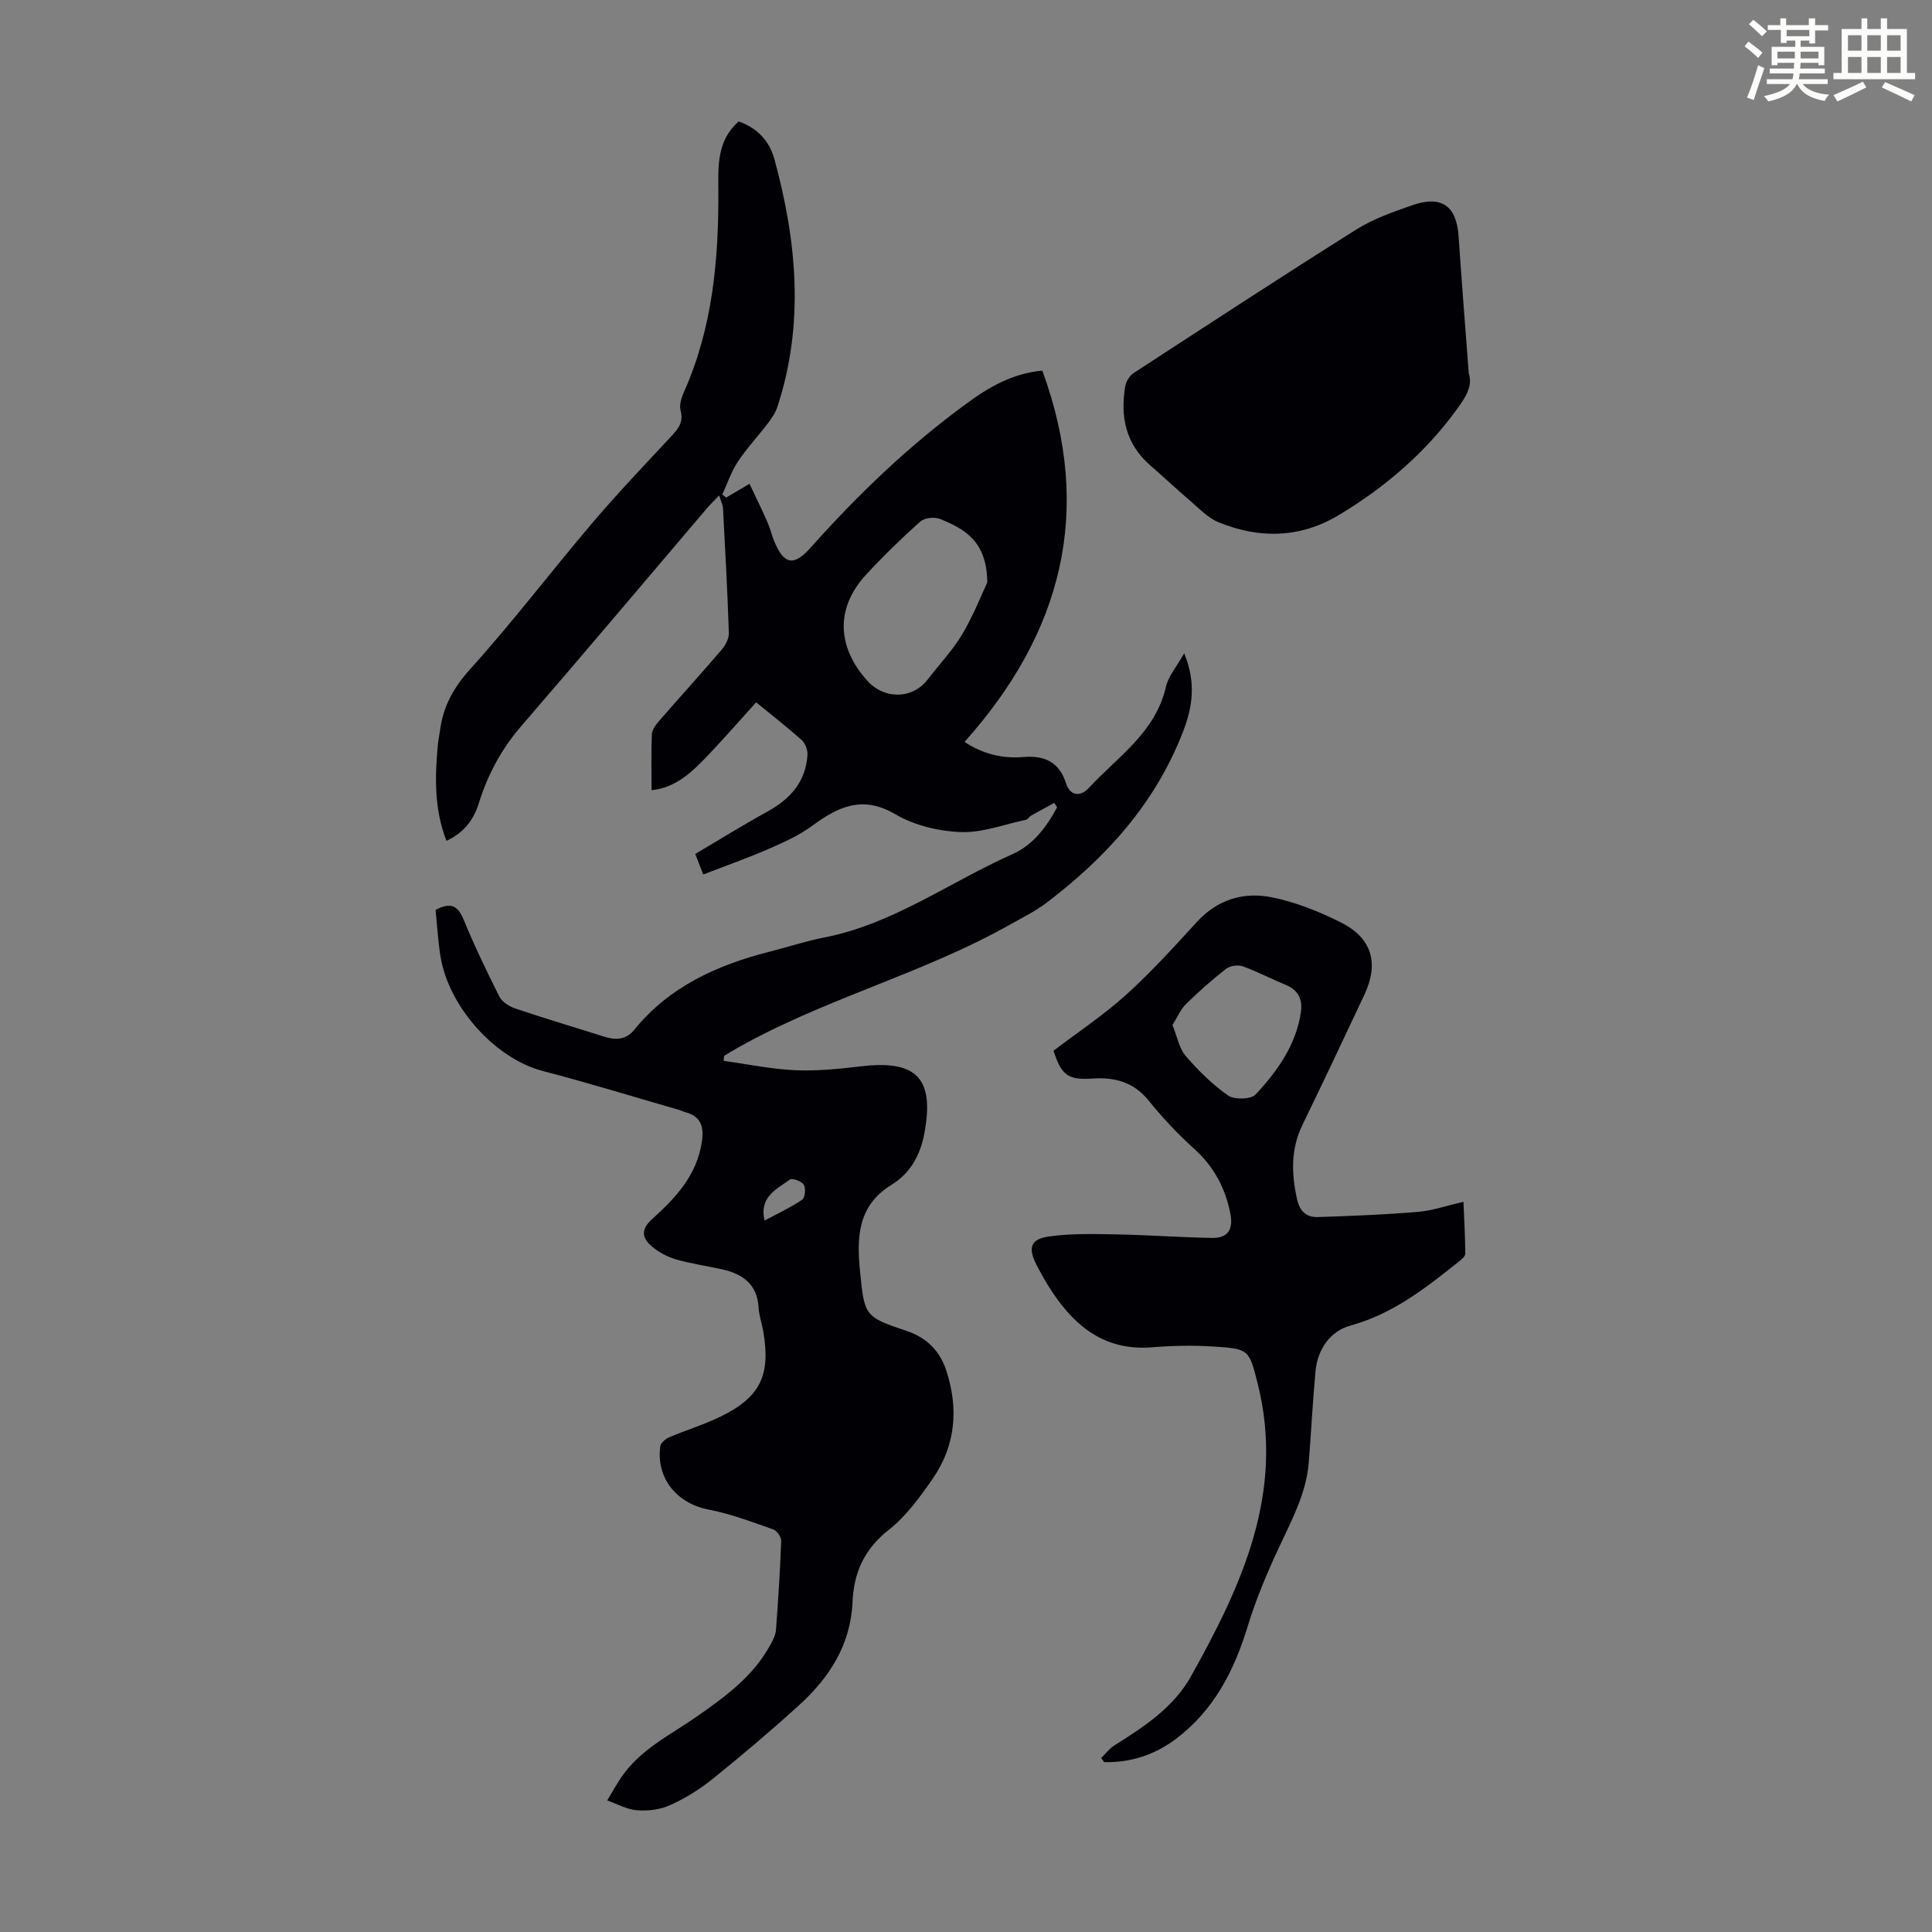
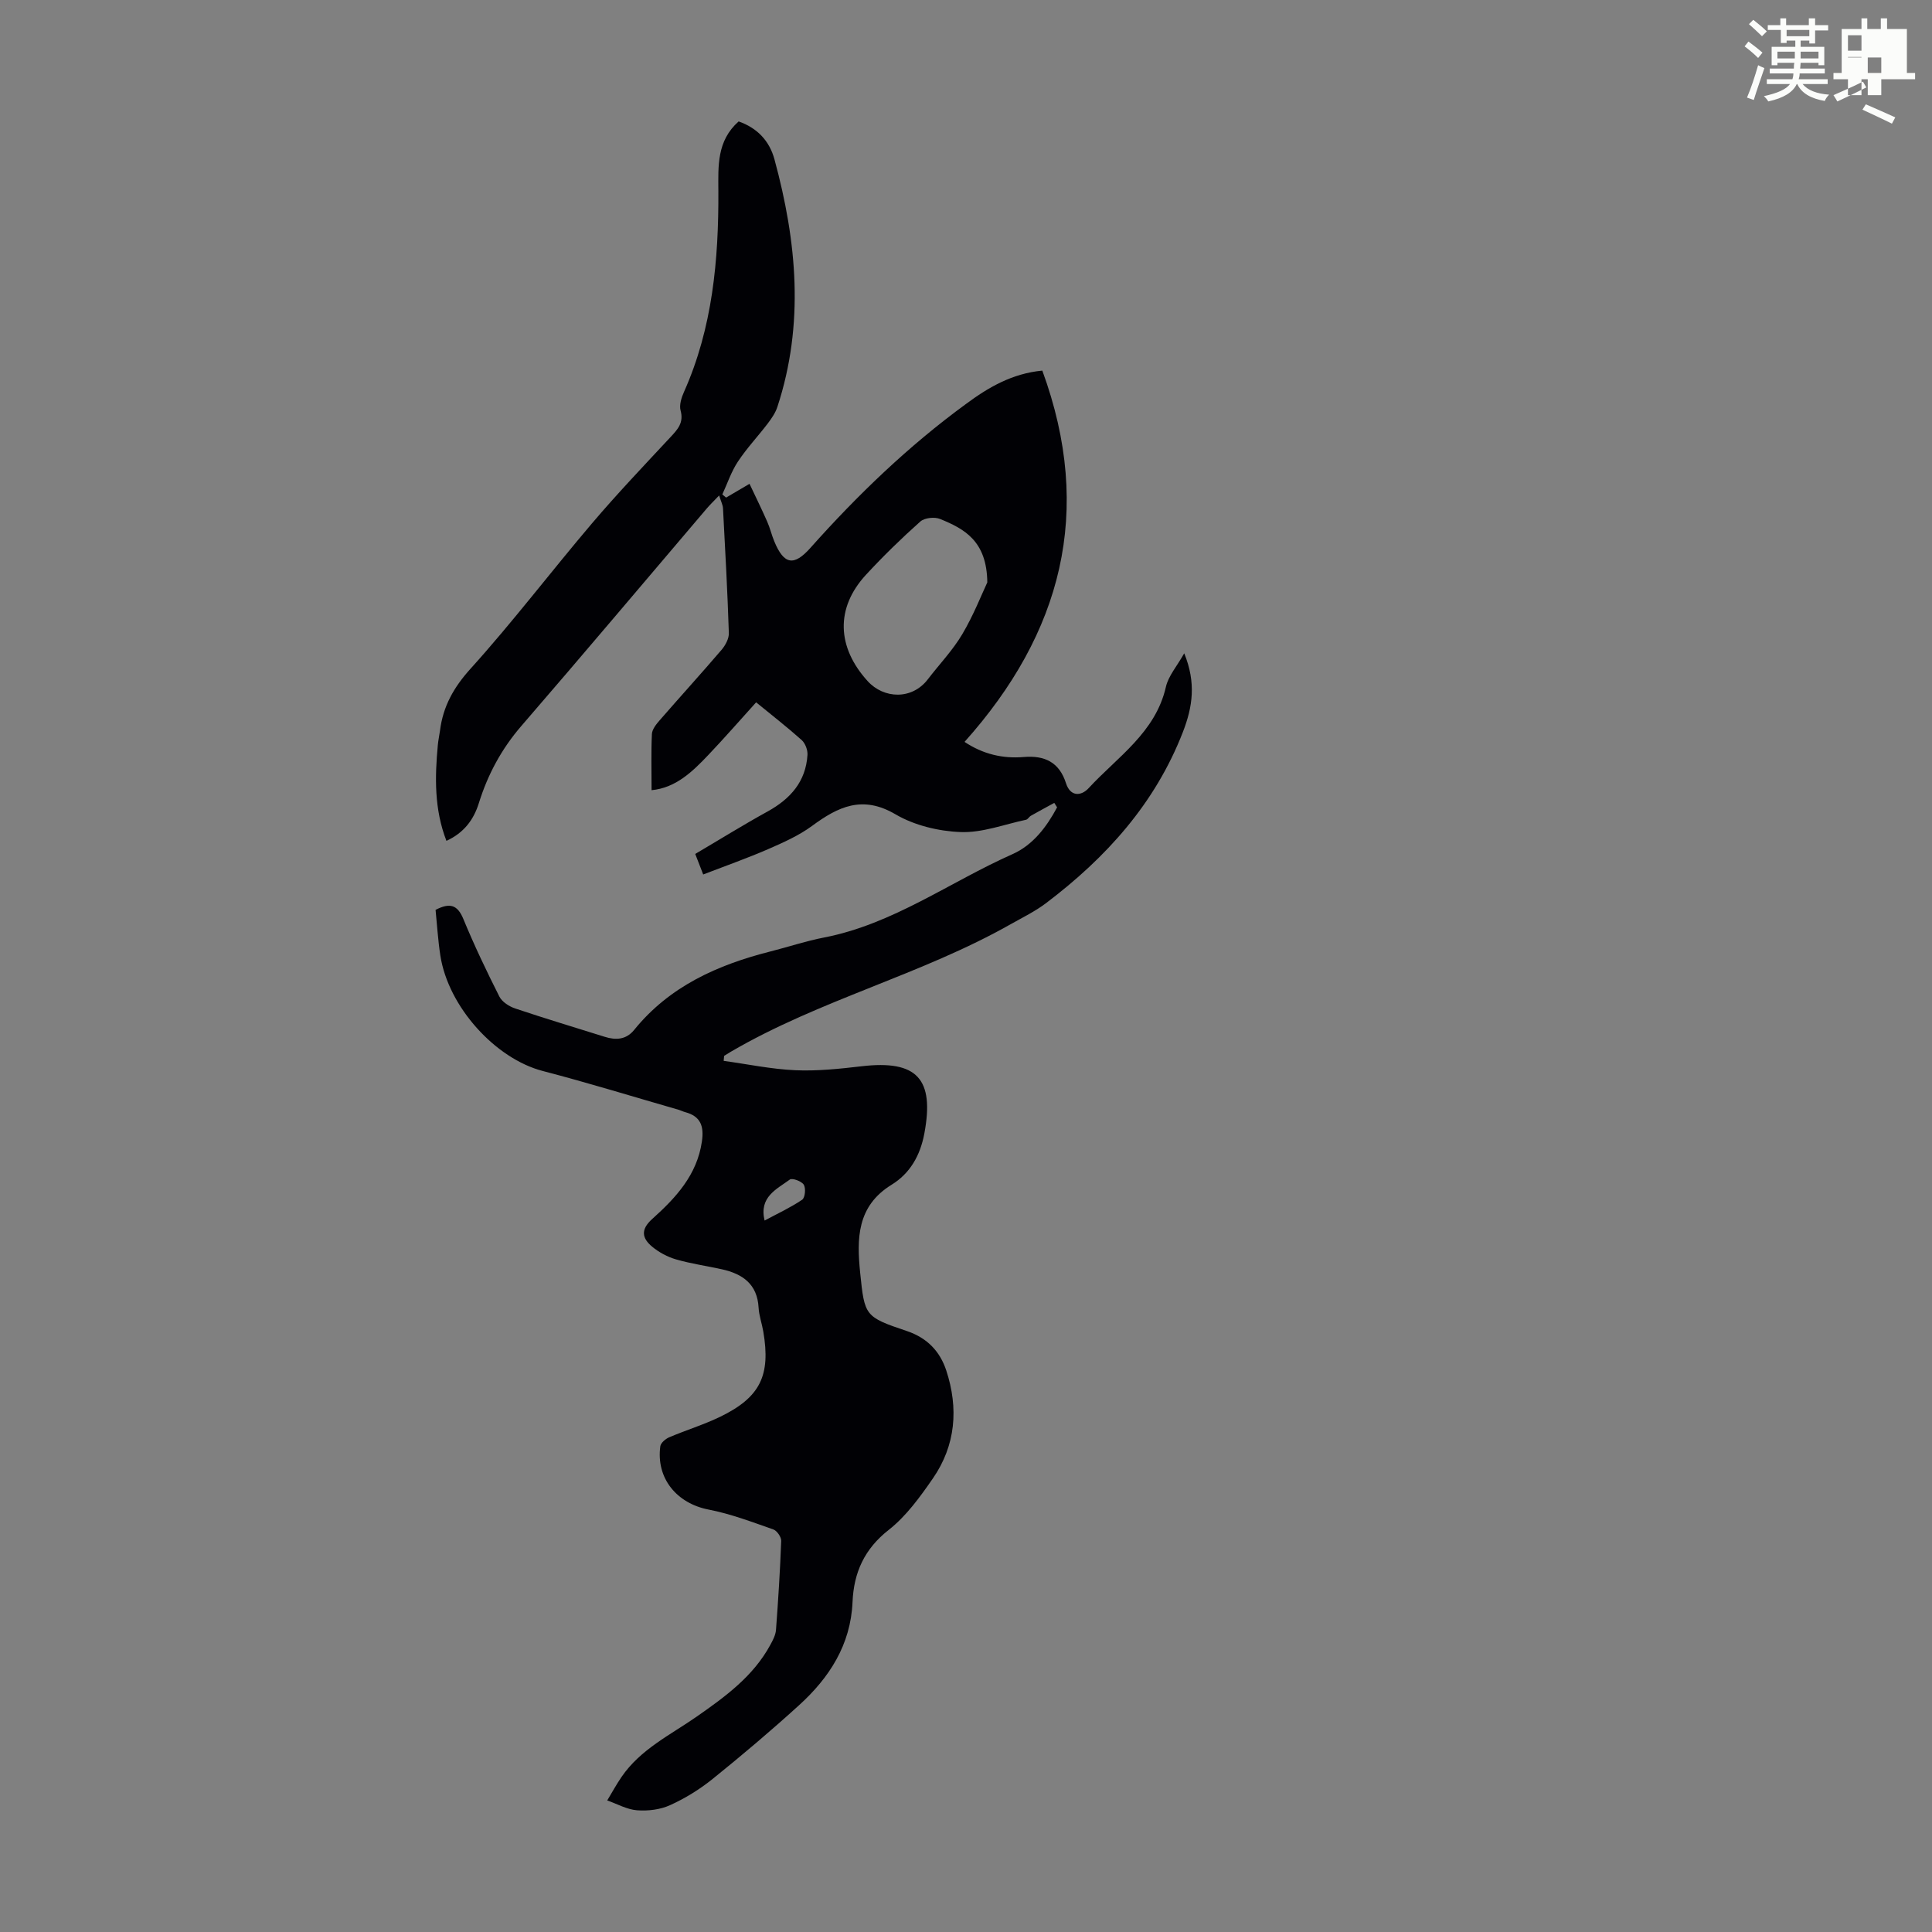
<svg xmlns="http://www.w3.org/2000/svg" enable-background="new 0 0 400 400" viewBox="0 0 400 400">
  <rect x="0" y="0" width="400" height="400" fill="#808080" stroke="none" />
  <path d="m361.2 9.6.8-1c.9.7 1.9 1.4 2.9 2.3l-.9 1.1c-1-1-2-1.8-2.8-2.4zm.5 10.6c.9-2.1 1.6-4.3 2.3-6.7.4.2.8.4 1.3.6-.7 2.1-1.5 4.3-2.2 6.6zm.4-15.2.9-.9c1 .8 2 1.6 2.8 2.4l-1 1c-.9-.9-1.8-1.7-2.7-2.5zm12.5-1.2h1.2v1.4h2.7v1.1h-2.7v2.7h-1.2v-.6h-1.8v1.3h4.9v3.8h-1.2v-.5h-3.7c0 .4-.1.9-.1 1.2h5.1v1h-5.2c0 .5-.1.9-.2 1.2h6v1h-5.2c1.1 1.3 2.9 2 5.5 2.2-.4.4-.7.8-.9 1.3-2.9-.5-4.8-1.6-5.7-3.5h-.1c-.8 1.7-2.7 2.9-5.9 3.6-.2-.4-.6-.8-.9-1.1 2.8-.6 4.6-1.4 5.4-2.5h-4.8v-1h5.3c.1-.3.2-.7.2-1.2h-4.9v-1h5c0-.4 0-.8.1-1.2h-3.5v.5h-1.2v-3.8h4.9v-1.3h-1.8v.5h-1.2v-2.7h-2.7v-1h2.6v-1.4h1.2v1.4h4.7v-1.4zm-6.6 8.3h3.6c0-.4 0-.9 0-1.4h-3.6zm1.9-4.6h4.7v-1.3h-4.7zm6.6 3.2h-3.7v1.4h3.7z" fill="#fbfcfa" />
-   <path d="m385.3 3.8h1.3v2.2h2.8v-2.2h1.3v2.2h4.1v9.1h1.7v1.3h-16.9v-1.3h1.7v-9.1h4.1v-2.2zm.4 13.1.7 1.2c-1.8.9-3.8 1.9-6 2.9-.2-.4-.5-.8-.8-1.3 2.3-1 4.3-1.9 6.1-2.8zm-3.1-6.4h2.8v-3.2h-2.8zm0 4.6h2.8v-3.3h-2.8zm4-4.6h2.8v-3.2h-2.8zm0 4.6h2.8v-3.3h-2.8zm3.7 1.9c2.1.9 4.1 1.8 6.1 2.7l-.7 1.3c-2.2-1.1-4.2-2-6.1-2.9zm3.2-9.7h-2.8v3.2h2.8zm-2.8 7.8h2.8v-3.3h-2.8z" fill="#fbfcfa" />
+   <path d="m385.3 3.8h1.3v2.2h2.8v-2.2h1.3v2.2h4.1v9.1h1.7v1.3h-16.9v-1.3h1.7v-9.1h4.1v-2.2zm.4 13.1.7 1.2c-1.8.9-3.8 1.9-6 2.9-.2-.4-.5-.8-.8-1.3 2.3-1 4.3-1.9 6.1-2.8zm-3.1-6.4h2.8v-3.2h-2.8zm0 4.6h2.8v-3.3h-2.8zh2.8v-3.2h-2.8zm0 4.6h2.8v-3.3h-2.8zm3.7 1.9c2.1.9 4.1 1.8 6.1 2.7l-.7 1.3c-2.2-1.1-4.2-2-6.1-2.9zm3.2-9.7h-2.8v3.2h2.8zm-2.8 7.8h2.8v-3.3h-2.8z" fill="#fbfcfa" />
  <g fill="#010105">
    <path d="m215.8 76.73c10.7 29.18 3.99 54.41-16.1 76.87 3.83 2.55 7.91 3.5 12.27 3.13 4.31-.36 7.34 1.07 8.73 5.42.91 2.85 3.15 2.69 4.68 1.04 5.97-6.48 13.85-11.5 16.01-20.99.51-2.25 2.26-4.22 3.79-6.94 2.49 6.1 1.75 11.09-.28 16.31-5.75 14.81-15.9 26-28.31 35.4-2.24 1.7-4.82 2.96-7.29 4.35-18.55 10.51-39.54 15.66-57.97 26.42-.48.28-.94.58-1.41.87-.03.34-.06.68-.09 1.03 4.94.68 9.87 1.72 14.83 1.94 4.55.2 9.16-.29 13.71-.82 11.5-1.35 15.12 2.6 13.01 13.9-.86 4.62-3 8.3-6.79 10.63-7.22 4.44-7.21 11.22-6.5 18.24.91 8.92.96 9.12 9.65 12.04 4.28 1.44 6.88 4.26 8.17 8.16 2.57 7.81 1.98 15.51-2.78 22.38-2.65 3.83-5.51 7.79-9.11 10.62-5.07 3.97-7.25 8.85-7.51 14.93-.38 8.89-4.81 15.71-11.12 21.43-5.79 5.26-11.77 10.32-17.86 15.23-2.67 2.15-5.68 4.01-8.8 5.42-2.04.93-4.57 1.23-6.83 1.06-2.1-.16-4.13-1.32-6.18-2.04.98-1.62 1.89-3.3 2.96-4.86 3.92-5.74 10.12-8.7 15.59-12.51 5.91-4.13 11.68-8.32 15.22-14.84.52-.96 1.09-2.03 1.17-3.09.46-6.14.85-12.28 1.08-18.43.03-.8-.88-2.12-1.64-2.38-4.41-1.54-8.83-3.23-13.4-4.11-6.58-1.28-10.89-6.46-9.99-13.11.1-.7 1.07-1.52 1.83-1.85 3.49-1.49 7.15-2.6 10.56-4.25 8.3-4.03 10.49-8.54 8.93-17.66-.28-1.65-.88-3.27-.97-4.93-.27-4.9-3.33-7-7.61-7.95-3.16-.7-6.39-1.15-9.5-2.05-1.75-.51-3.51-1.45-4.92-2.62-2.09-1.74-2.47-3.52.01-5.75 4.85-4.35 9.27-9.08 10.28-16.03.46-3.14-.23-5.22-3.45-6.08-.43-.11-.83-.33-1.26-.46-9.41-2.71-18.78-5.6-28.26-8.07-9.77-2.55-19.53-13.23-21.18-23.89-.49-3.17-.68-6.39-.99-9.46 3-1.56 4.55-1.02 5.75 1.88 2.25 5.46 4.8 10.8 7.46 16.07.56 1.11 2.04 2.05 3.29 2.47 6.14 2.06 12.34 3.92 18.52 5.86 2.32.73 4.45.6 6.09-1.42 7.33-9.05 17.3-13.49 28.25-16.26 3.68-.93 7.31-2.15 11.03-2.87 14.34-2.77 26.04-11.49 39.04-17.26 4.24-1.88 7.08-5.63 9.25-9.7-.19-.31-.39-.61-.58-.92-1.62.88-3.24 1.75-4.84 2.66-.38.21-.63.75-1.01.83-4.51.96-9.06 2.72-13.54 2.55-4.57-.17-9.57-1.38-13.48-3.67-6.84-4.02-11.86-1.6-17.29 2.4-2.75 2.02-5.98 3.45-9.14 4.83-4.29 1.86-8.72 3.42-13.39 5.22-.49-1.25-.96-2.46-1.65-4.25 5.01-2.95 9.92-6 14.98-8.79 4.73-2.61 7.92-6.19 8.26-11.73.06-1.01-.46-2.38-1.19-3.05-3-2.68-6.18-5.15-9.44-7.82-3.34 3.69-6.55 7.38-9.92 10.92-3.29 3.46-6.72 6.79-11.73 7.27 0-4.09-.11-7.87.07-11.63.05-.97.88-2 1.58-2.81 4.26-4.9 8.63-9.7 12.85-14.63.79-.93 1.54-2.32 1.5-3.47-.28-8.61-.75-17.22-1.21-25.82-.04-.7-.4-1.37-.8-2.66-1.13 1.18-1.9 1.92-2.59 2.73-12.77 15-25.46 30.07-38.34 44.97-4.12 4.76-6.97 10.06-8.82 16-1.07 3.44-3.09 6.15-6.71 7.81-2.53-6.52-2.41-13.17-1.78-19.86.09-1 .32-1.99.45-2.98.63-5.01 2.83-8.94 6.34-12.82 8.75-9.69 16.67-20.13 25.14-30.09 5.2-6.12 10.75-11.95 16.23-17.83 1.5-1.61 2.79-2.99 2.1-5.51-.31-1.14.17-2.67.7-3.85 5.92-13.27 7.19-27.33 7.12-41.61-.03-5.17-.34-10.38 4.2-14.4 3.8 1.34 6.36 3.96 7.42 7.87 4.63 17.02 6.22 34.1.6 51.23-.4 1.23-1.19 2.37-1.98 3.42-2.03 2.67-4.36 5.13-6.2 7.92-1.37 2.07-2.17 4.51-3.22 6.79.26.22.52.43.78.65 1.45-.85 2.89-1.7 4.85-2.85 1.25 2.65 2.51 5.21 3.66 7.82.59 1.32.91 2.76 1.47 4.1 2.01 4.86 4.08 5.16 7.48 1.34 9.78-10.98 20.34-21.13 32.23-29.81 4.61-3.42 9.54-6.3 15.78-6.89zm-11.39 43.85c-.09-8.62-4.8-11.1-9.77-13.13-1.14-.47-3.23-.25-4.1.53-3.91 3.48-7.67 7.15-11.23 11-6.42 6.95-6.01 15.06.32 22.03 3.34 3.68 9.17 3.94 12.47-.37 2.38-3.11 5.14-5.98 7.12-9.32 2.35-3.96 4.04-8.31 5.19-10.74zm-46.11 132.12c2.66-1.43 5.35-2.67 7.78-4.31.6-.4.79-2.36.34-3.1-.44-.73-2.39-1.44-2.89-1.08-2.74 2.01-6.41 3.59-5.23 8.49z" />
-     <path d="m227.99 363.98c.91-.89 1.7-1.97 2.76-2.63 6.1-3.83 12.21-7.83 15.79-14.22 10.54-18.83 19.52-38.12 13.85-60.68-1.78-7.07-1.85-7.2-9.1-7.66-4.22-.27-8.51-.2-12.73.15-9.44.78-15.7-3.97-20.6-11.29-1.24-1.85-2.34-3.81-3.37-5.79-1.76-3.41-1.26-5.29 2.4-5.83 4.67-.69 9.48-.54 14.23-.46 6.59.12 13.17.62 19.76.73 3.31.05 4.38-1.84 3.75-5.05-1.05-5.33-3.42-9.74-7.51-13.42-3.4-3.06-6.56-6.45-9.44-10.01-3.11-3.83-7.04-4.82-11.61-4.52-5.02.33-6.39-.62-8.05-5.76 4.99-3.8 10.33-7.34 15.04-11.59 5.21-4.7 9.94-9.95 14.69-15.12 4.26-4.64 9.67-6.21 15.43-5.06 4.97 1 9.86 2.96 14.41 5.25 6.38 3.21 7.84 8.44 4.79 14.93-4.22 9.01-8.48 17.99-12.82 26.94-2.44 5.02-2.29 10.1-1.12 15.39.56 2.56 1.99 3.78 4.34 3.7 6.91-.23 13.83-.5 20.72-1.08 2.99-.25 5.92-1.29 9.39-2.08.13 3.14.36 6.95.38 10.76 0 .57-.85 1.24-1.44 1.7-6.81 5.43-13.58 10.77-22.33 13.16-4.15 1.14-6.82 4.87-7.24 9.47-.57 6.24-.9 12.5-1.38 18.75-.5 6.52-3.58 12.12-6.27 17.91-2.43 5.23-4.7 10.59-6.37 16.09-2.81 9.23-7.01 17.42-14.85 23.34-4.41 3.33-9.4 4.95-14.89 4.83-.18-.3-.4-.57-.61-.85zm14.76-151.76c.99 2.44 1.38 4.83 2.73 6.4 2.61 3.03 5.53 5.93 8.8 8.2 1.3.9 4.73.81 5.69-.23 4.5-4.83 8.36-10.23 9.37-17.05.38-2.59-.54-4.56-3.14-5.63-2.99-1.23-5.88-2.76-8.92-3.85-.98-.35-2.62-.1-3.44.53-2.91 2.27-5.68 4.72-8.31 7.31-1.15 1.15-1.81 2.77-2.78 4.32z" />
-     <path d="m304.09 77.31c.89 2.59-.64 4.91-2.42 7.37-6.61 9.13-14.98 16.27-24.57 22.01-7.95 4.75-16.39 4.88-24.81 1.44-2.18-.89-3.98-2.82-5.84-4.41-2.81-2.39-5.49-4.93-8.28-7.35-5.1-4.43-6.28-10.1-5.19-16.43.17-.98.87-2.15 1.69-2.68 15.35-10 30.69-20.03 46.2-29.78 3.45-2.17 7.46-3.56 11.34-4.93 6.23-2.21 9.34-.01 9.78 6.42.63 9.25 1.36 18.5 2.1 28.34z" />
  </g>
</svg>